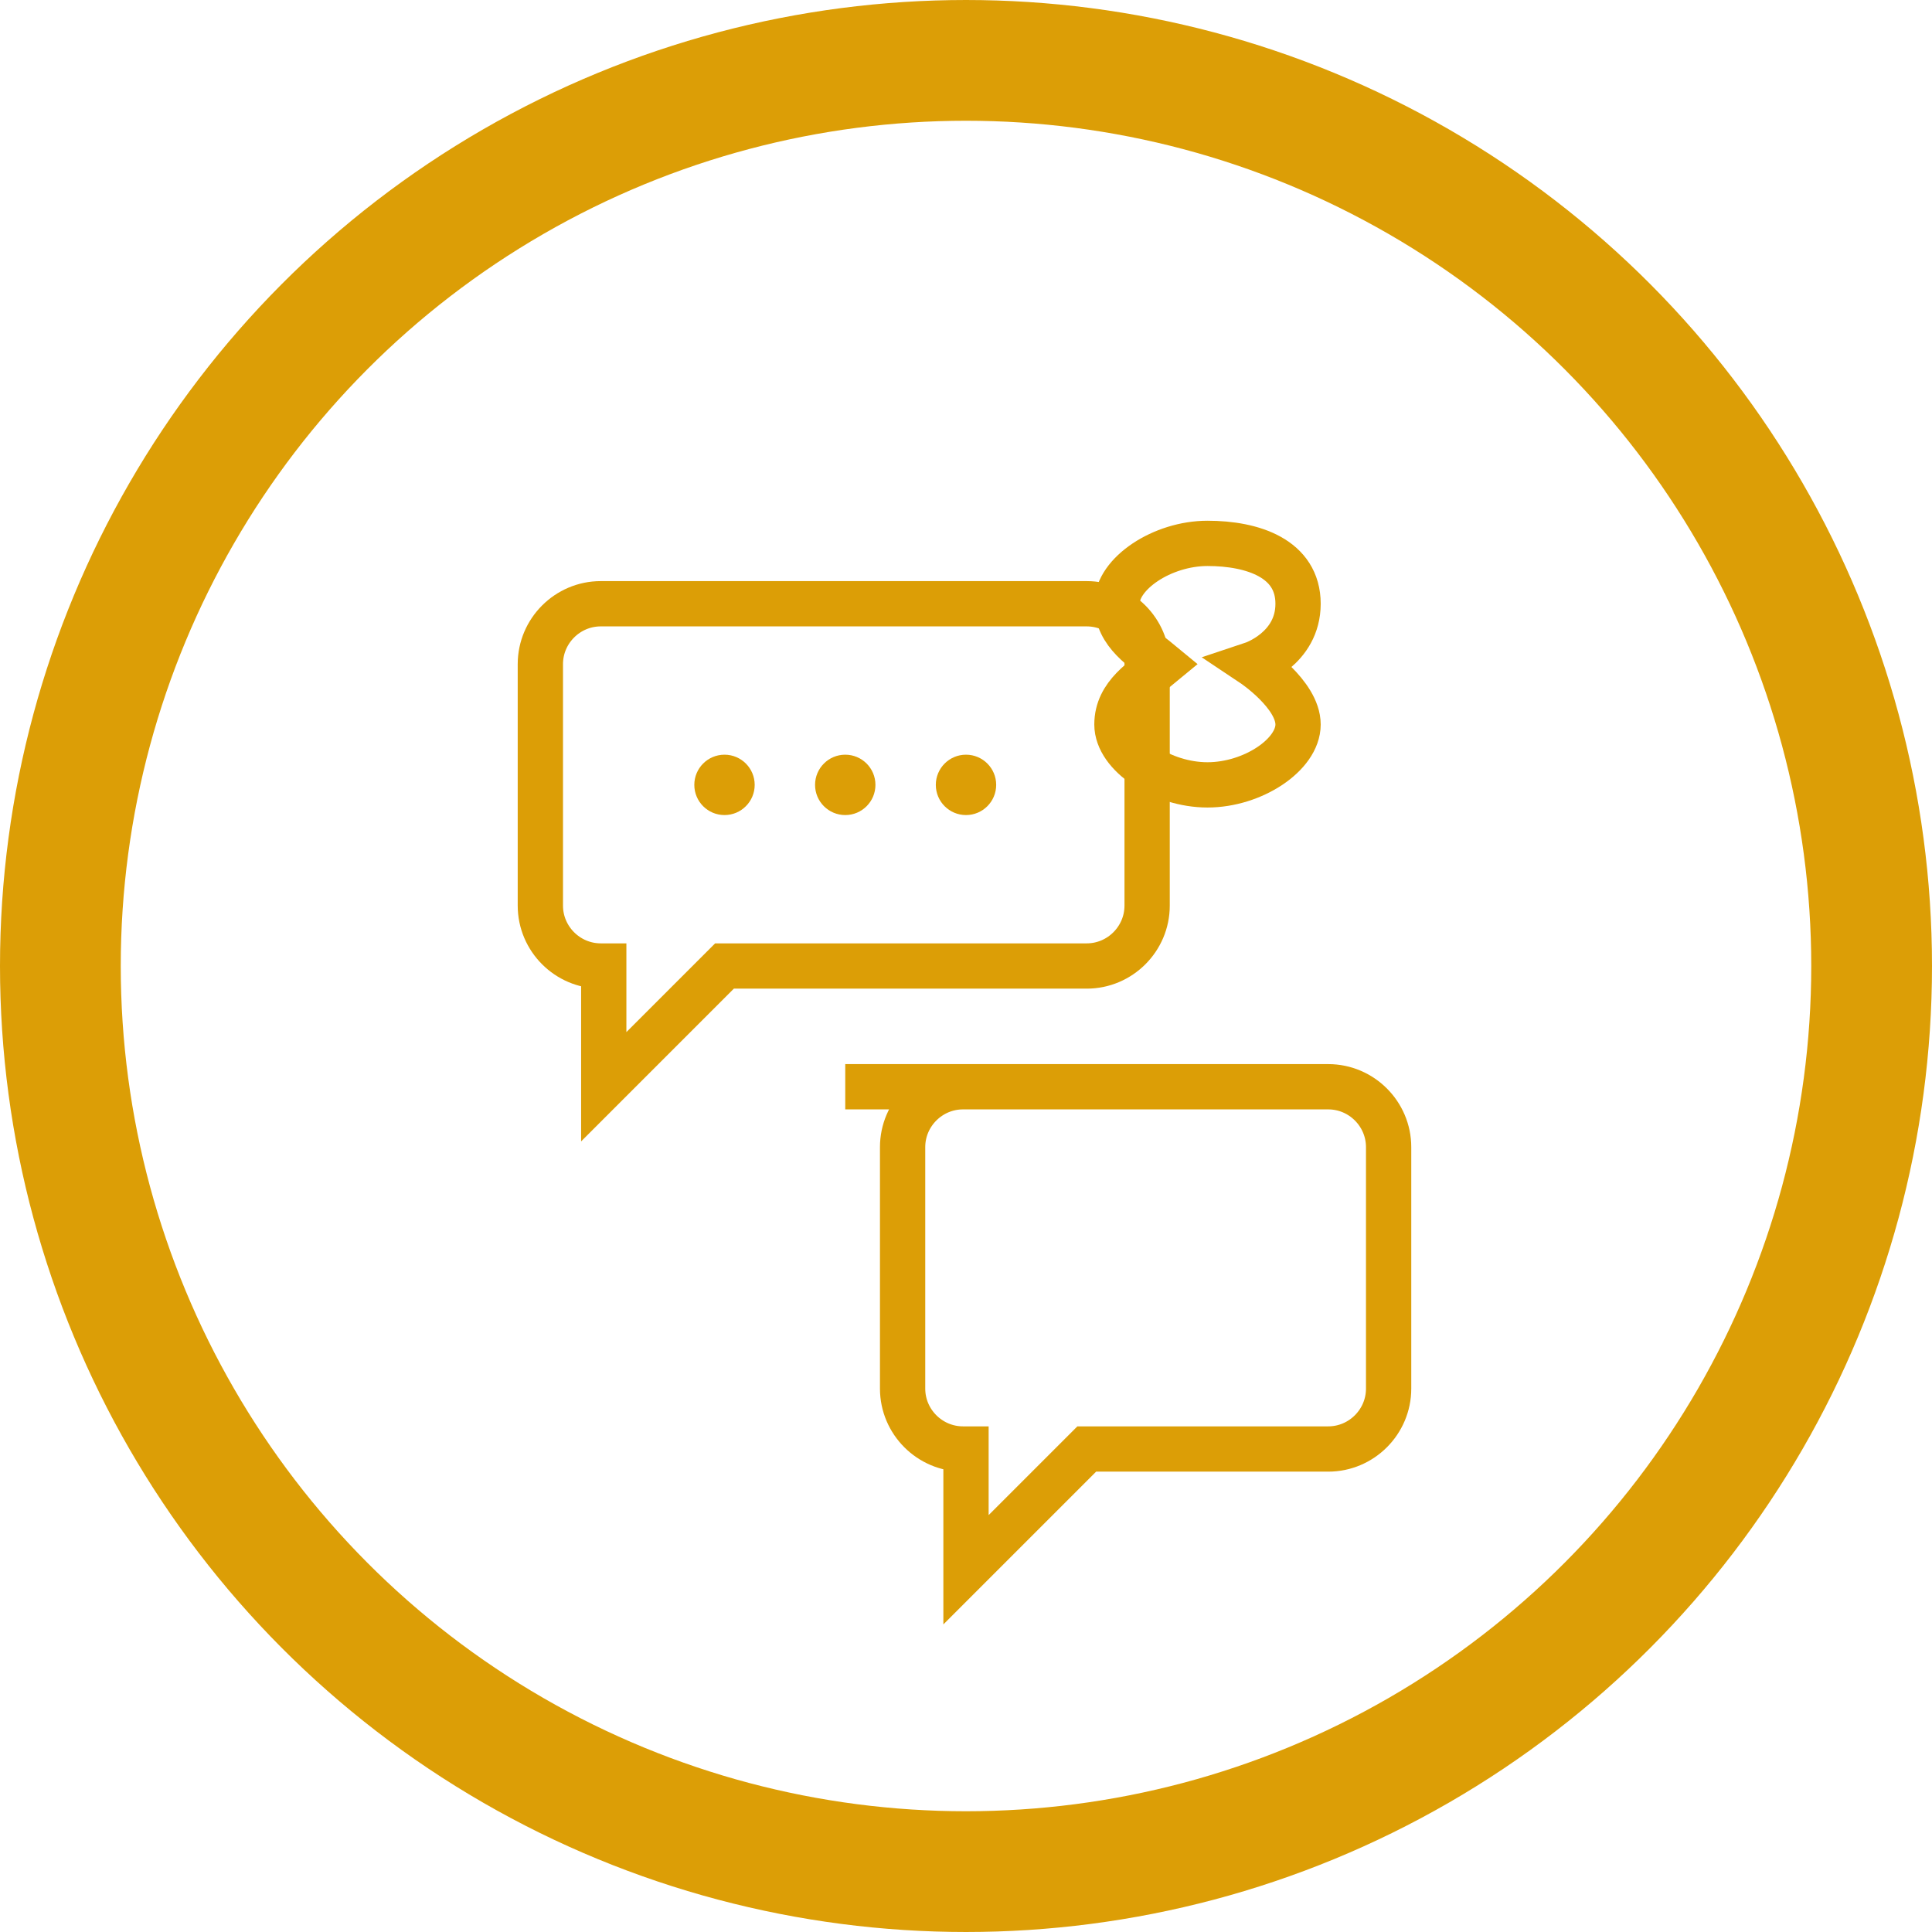
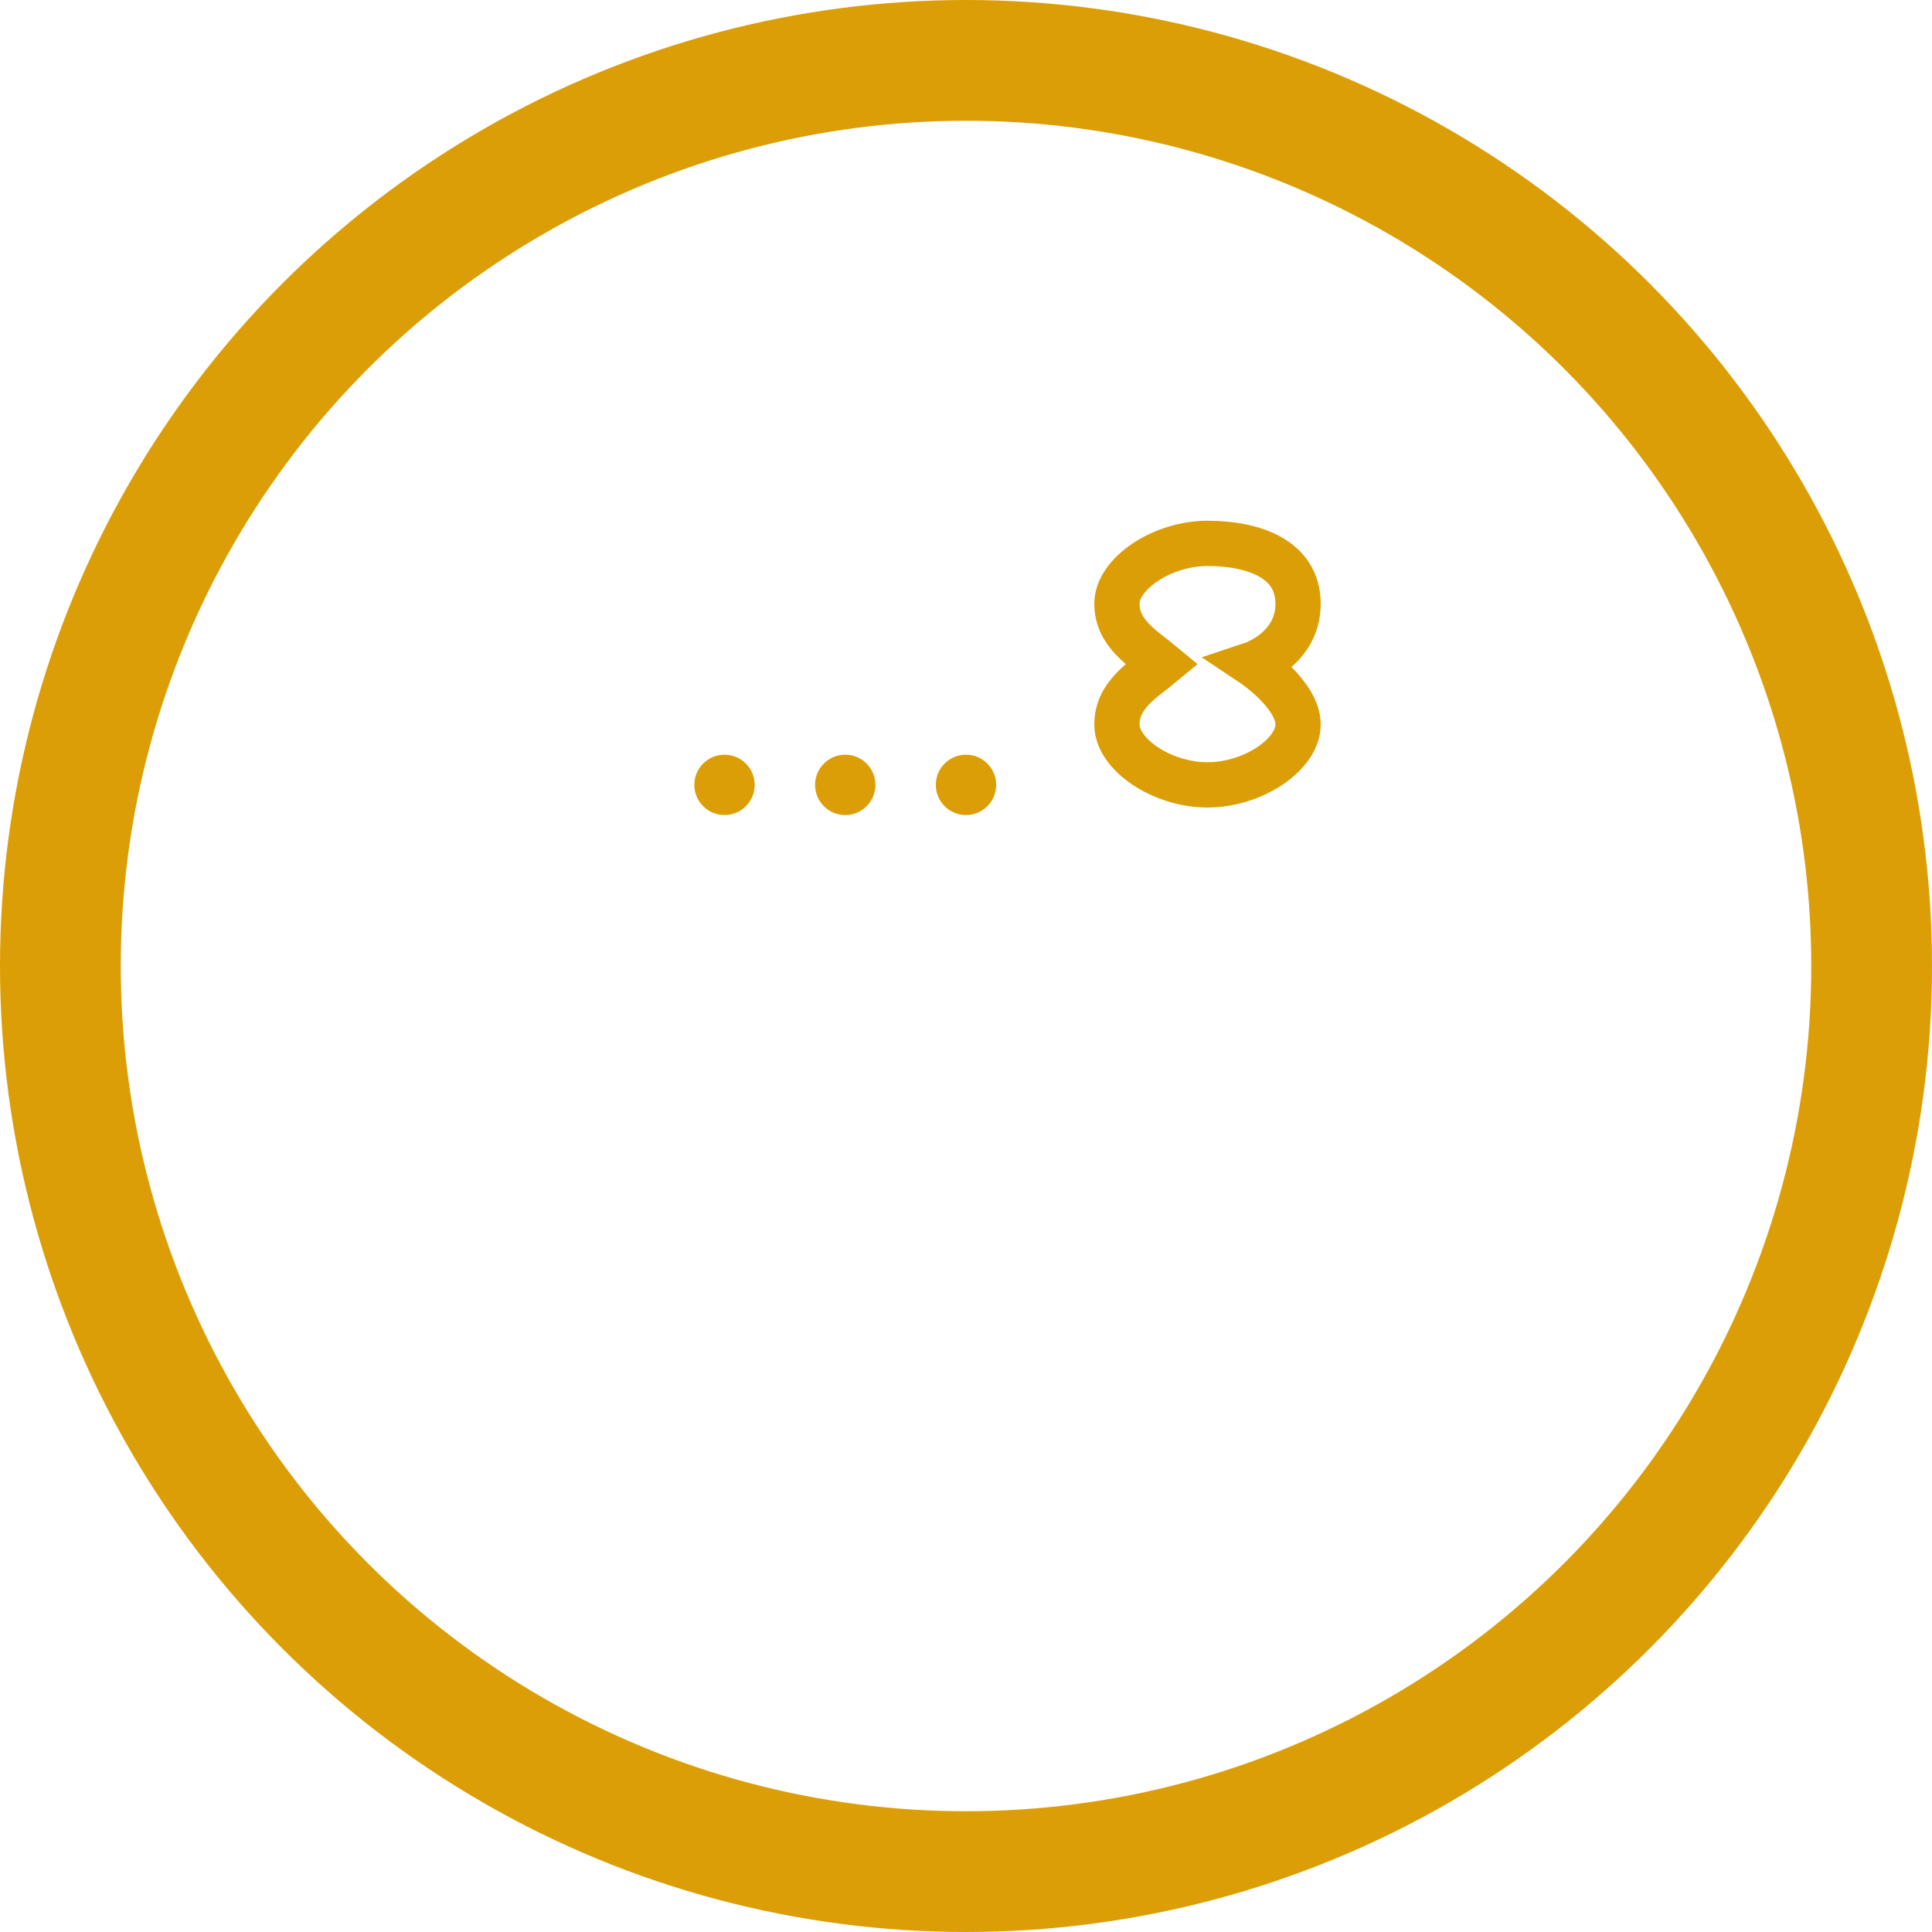
<svg xmlns="http://www.w3.org/2000/svg" width="80" height="80" viewBox="0 0 64 64" fill="none">
  <circle cx="32" cy="32" r="30" stroke="#dc9e06" stroke-width="4" />
-   <path d="M20 20h16c1.1 0 2 .9 2 2v8c0 1.1-.9 2-2 2H24l-4 4v-4h-0.1c-1.1 0-2-.9-2-2v-8c0-1.1.9-2 2-2z" stroke="#dc9e06" stroke-width="1.5" fill="none" />
-   <path d="M28 36h16c1.1 0 2 .9 2 2v8c0 1.1-.9 2-2 2h-8l-4 4v-4h-0.1c-1.1 0-2-.9-2-2v-8c0-1.1.9-2 2-2z" stroke="#dc9e06" stroke-width="1.5" fill="none" />
  <circle cx="24" cy="26" r="1" fill="#dc9e06" />
  <circle cx="28" cy="26" r="1" fill="#dc9e06" />
  <circle cx="32" cy="26" r="1" fill="#dc9e06" />
  <path d="M40 18c1.5 0 3 .5 3 2s-1.5 2-1.5 2 1.5 1 1.5 2-1.5 2-3 2-3-1-3-2 .9-1.5 1.5-2c-.6-.5-1.5-1-1.5-2s1.5-2 3-2z" stroke="#dc9e06" stroke-width="1.5" fill="none" />
</svg>